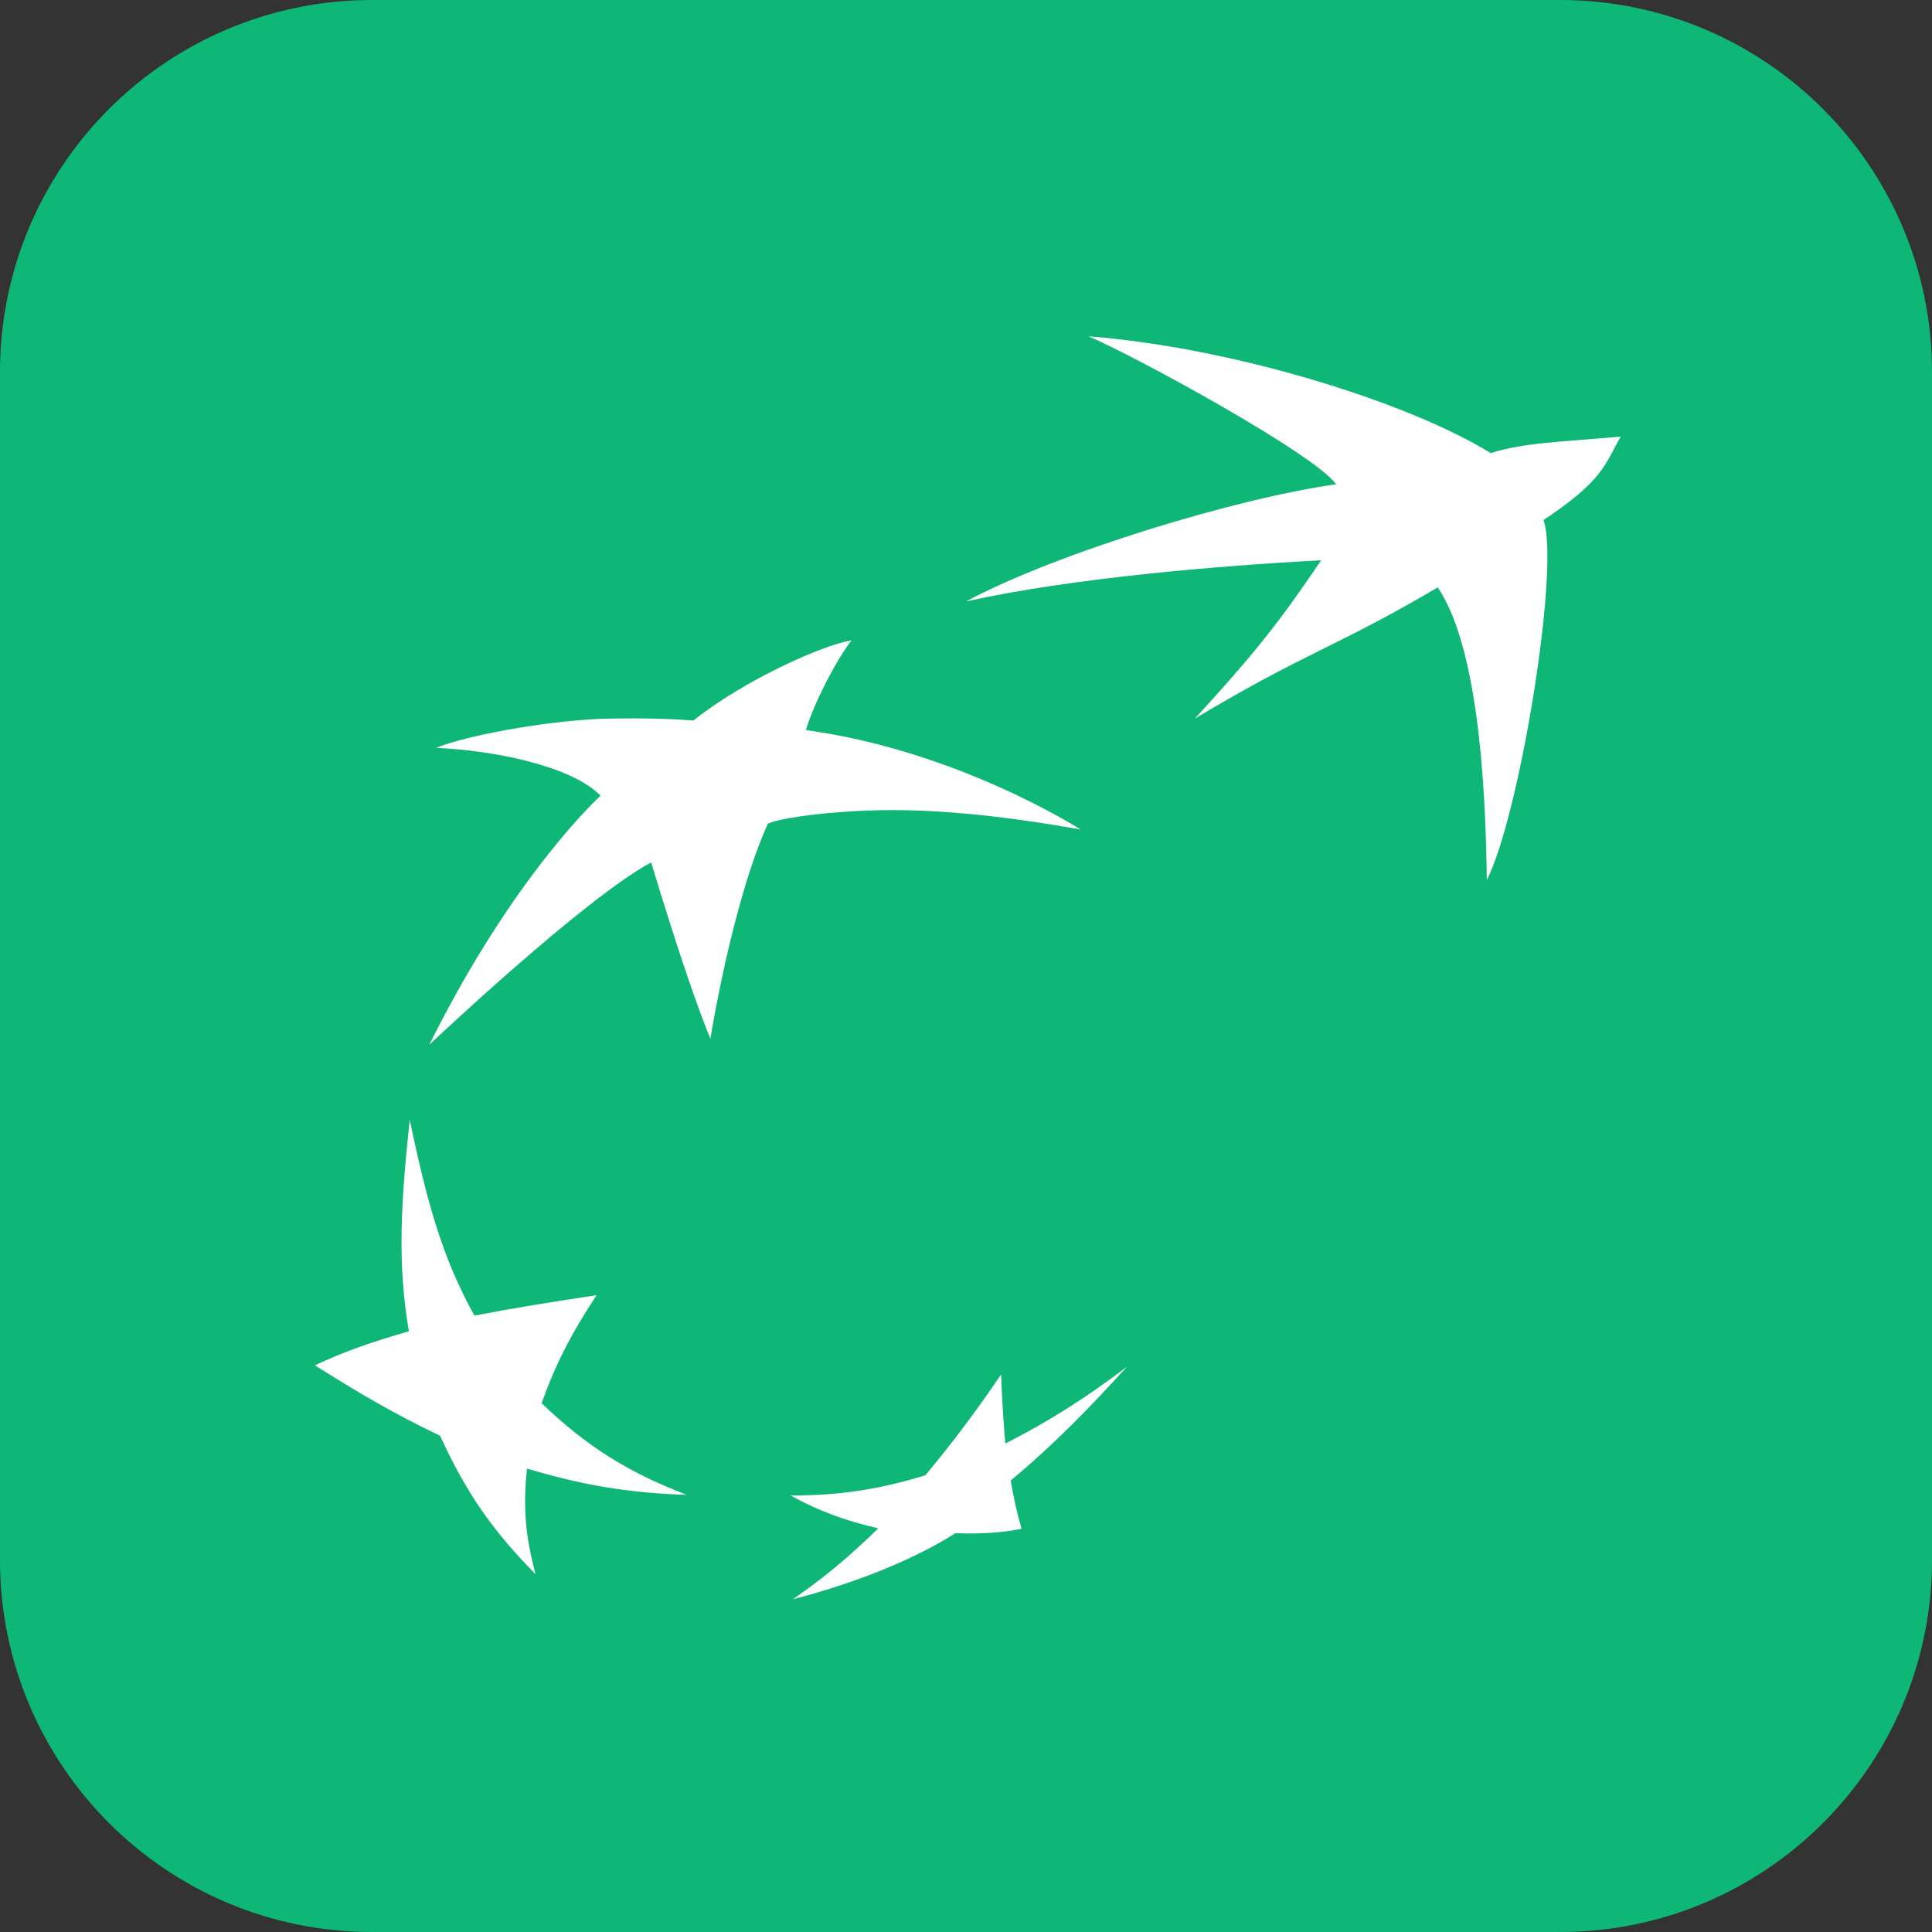
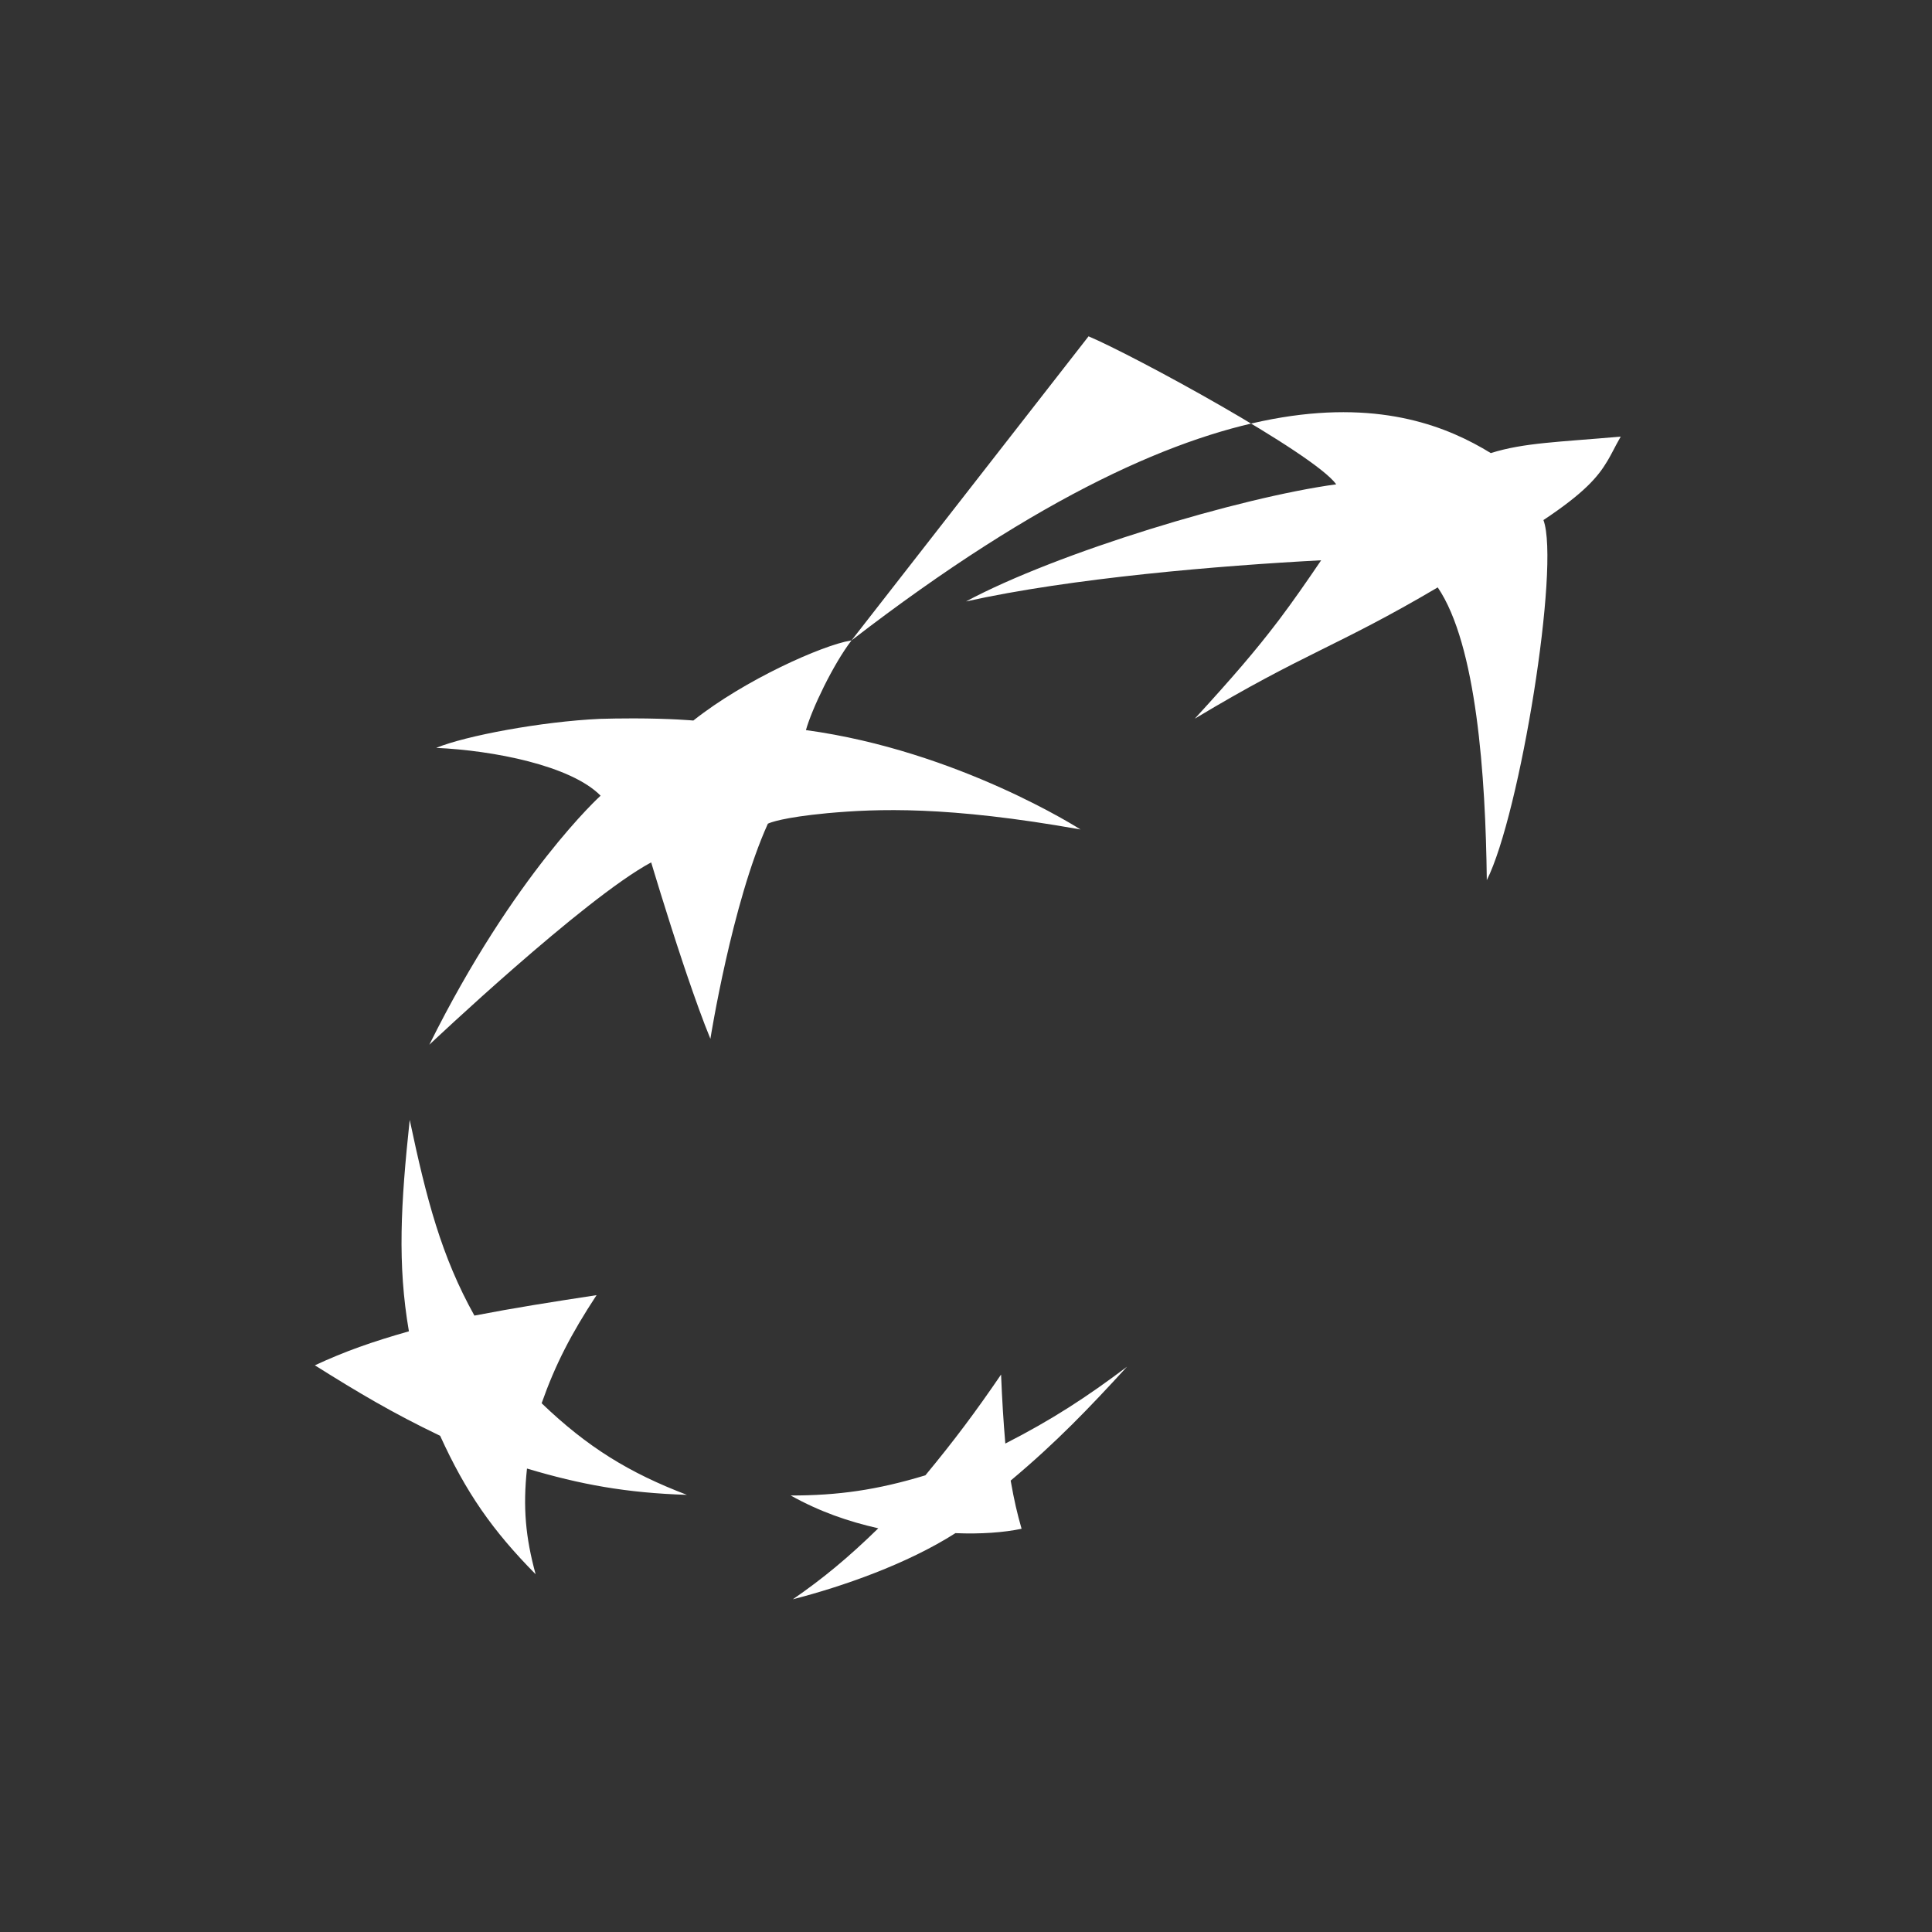
<svg xmlns="http://www.w3.org/2000/svg" width="60" height="60" viewBox="0 0 60 60" fill="none">
  <rect x="0" y="0" width="60" height="60" fill="#333333" stroke="none" />
-   <path d="M48.444 0H11.556C5.174 0 0 5.174 0 11.556V48.444C0 54.826 5.174 60 11.556 60H48.444C54.826 60 60 54.826 60 48.444V11.556C60 5.174 54.826 0 48.444 0Z" fill="#0FB777" />
-   <path fill-rule="evenodd" clip-rule="evenodd" d="M35 42.445C33.824 43.73 32.799 44.799 31.387 45.981C31.5 46.62 31.586 46.986 31.726 47.477C31.189 47.592 30.455 47.647 29.672 47.613C28.171 48.572 26.156 49.274 24.623 49.667C25.537 49.038 26.334 48.383 27.276 47.463C26.334 47.249 25.459 46.947 24.556 46.444C26.026 46.444 27.231 46.275 28.739 45.817C29.617 44.757 30.299 43.847 31.089 42.688C31.123 43.499 31.16 44.109 31.221 44.831C32.669 44.092 33.749 43.387 35 42.445ZM12.724 34.778C13.245 37.247 13.71 39.02 14.733 40.857C15.992 40.614 17.068 40.445 18.527 40.222C17.734 41.43 17.247 42.373 16.821 43.579C18.245 44.945 19.538 45.74 21.333 46.424C19.448 46.364 18.026 46.103 16.366 45.607C16.237 46.818 16.32 47.735 16.634 48.889C15.294 47.534 14.469 46.347 13.669 44.59C12.184 43.879 11.108 43.236 9.778 42.401C10.727 41.961 11.545 41.674 12.699 41.345C12.34 39.263 12.445 37.395 12.724 34.778ZM26.444 19.889C25.872 20.635 25.209 22.027 25.029 22.674C29.76 23.317 33.556 25.76 33.556 25.76C29.419 25.023 27.239 25.115 25.695 25.254C24.318 25.385 23.923 25.545 23.857 25.576L23.853 25.578C23.852 25.578 23.851 25.579 23.85 25.579L23.848 25.581C23.847 25.581 23.847 25.581 23.847 25.581C22.732 28.039 22.062 32.261 22.062 32.261C21.836 31.713 21.581 31.001 21.333 30.273L21.259 30.054L21.21 29.908C20.682 28.326 20.223 26.782 20.223 26.782C18.134 27.904 13.333 32.445 13.333 32.445C15.973 27.129 18.652 24.711 18.652 24.711C17.73 23.773 15.313 23.304 13.546 23.226C14.463 22.849 16.817 22.409 18.626 22.325C18.964 22.315 19.278 22.311 19.564 22.311L19.663 22.31C20.847 22.312 21.532 22.377 21.532 22.377C23.131 21.108 25.548 20.036 26.417 19.893L26.444 19.889ZM33.806 10.445C38.244 10.792 43.668 12.457 46.298 14.071C47.332 13.746 48.408 13.73 50.333 13.559C50.284 13.643 50.24 13.724 50.198 13.803L50.173 13.85C50.161 13.873 50.149 13.896 50.137 13.919L50.113 13.965C50.109 13.972 50.105 13.98 50.101 13.987L50.077 14.032C50.057 14.07 50.037 14.107 50.017 14.144L49.993 14.188C49.985 14.203 49.977 14.217 49.968 14.232L49.943 14.276L49.917 14.32C49.626 14.811 49.199 15.309 47.933 16.151C48.456 17.557 47.206 25.286 46.174 27.334C46.137 24.099 45.855 20.016 44.65 18.242C41.498 20.102 40.533 20.259 37.105 22.319C38.289 21.029 39.015 20.179 39.667 19.321L39.744 19.22C40.162 18.664 40.556 18.098 41.03 17.4C37.871 17.567 33.279 17.949 30 18.678C32.855 17.148 38.512 15.446 41.498 15.041C40.806 14.081 35.201 11.033 33.806 10.445Z" fill="white" />
+   <path fill-rule="evenodd" clip-rule="evenodd" d="M35 42.445C33.824 43.73 32.799 44.799 31.387 45.981C31.5 46.62 31.586 46.986 31.726 47.477C31.189 47.592 30.455 47.647 29.672 47.613C28.171 48.572 26.156 49.274 24.623 49.667C25.537 49.038 26.334 48.383 27.276 47.463C26.334 47.249 25.459 46.947 24.556 46.444C26.026 46.444 27.231 46.275 28.739 45.817C29.617 44.757 30.299 43.847 31.089 42.688C31.123 43.499 31.16 44.109 31.221 44.831C32.669 44.092 33.749 43.387 35 42.445ZM12.724 34.778C13.245 37.247 13.71 39.02 14.733 40.857C15.992 40.614 17.068 40.445 18.527 40.222C17.734 41.43 17.247 42.373 16.821 43.579C18.245 44.945 19.538 45.74 21.333 46.424C19.448 46.364 18.026 46.103 16.366 45.607C16.237 46.818 16.32 47.735 16.634 48.889C15.294 47.534 14.469 46.347 13.669 44.59C12.184 43.879 11.108 43.236 9.778 42.401C10.727 41.961 11.545 41.674 12.699 41.345C12.34 39.263 12.445 37.395 12.724 34.778ZM26.444 19.889C25.872 20.635 25.209 22.027 25.029 22.674C29.76 23.317 33.556 25.76 33.556 25.76C29.419 25.023 27.239 25.115 25.695 25.254C24.318 25.385 23.923 25.545 23.857 25.576L23.853 25.578C23.852 25.578 23.851 25.579 23.85 25.579L23.848 25.581C23.847 25.581 23.847 25.581 23.847 25.581C22.732 28.039 22.062 32.261 22.062 32.261C21.836 31.713 21.581 31.001 21.333 30.273L21.259 30.054L21.21 29.908C20.682 28.326 20.223 26.782 20.223 26.782C18.134 27.904 13.333 32.445 13.333 32.445C15.973 27.129 18.652 24.711 18.652 24.711C17.73 23.773 15.313 23.304 13.546 23.226C14.463 22.849 16.817 22.409 18.626 22.325C18.964 22.315 19.278 22.311 19.564 22.311L19.663 22.31C20.847 22.312 21.532 22.377 21.532 22.377C23.131 21.108 25.548 20.036 26.417 19.893L26.444 19.889ZC38.244 10.792 43.668 12.457 46.298 14.071C47.332 13.746 48.408 13.73 50.333 13.559C50.284 13.643 50.24 13.724 50.198 13.803L50.173 13.85C50.161 13.873 50.149 13.896 50.137 13.919L50.113 13.965C50.109 13.972 50.105 13.98 50.101 13.987L50.077 14.032C50.057 14.07 50.037 14.107 50.017 14.144L49.993 14.188C49.985 14.203 49.977 14.217 49.968 14.232L49.943 14.276L49.917 14.32C49.626 14.811 49.199 15.309 47.933 16.151C48.456 17.557 47.206 25.286 46.174 27.334C46.137 24.099 45.855 20.016 44.65 18.242C41.498 20.102 40.533 20.259 37.105 22.319C38.289 21.029 39.015 20.179 39.667 19.321L39.744 19.22C40.162 18.664 40.556 18.098 41.03 17.4C37.871 17.567 33.279 17.949 30 18.678C32.855 17.148 38.512 15.446 41.498 15.041C40.806 14.081 35.201 11.033 33.806 10.445Z" fill="white" />
</svg>